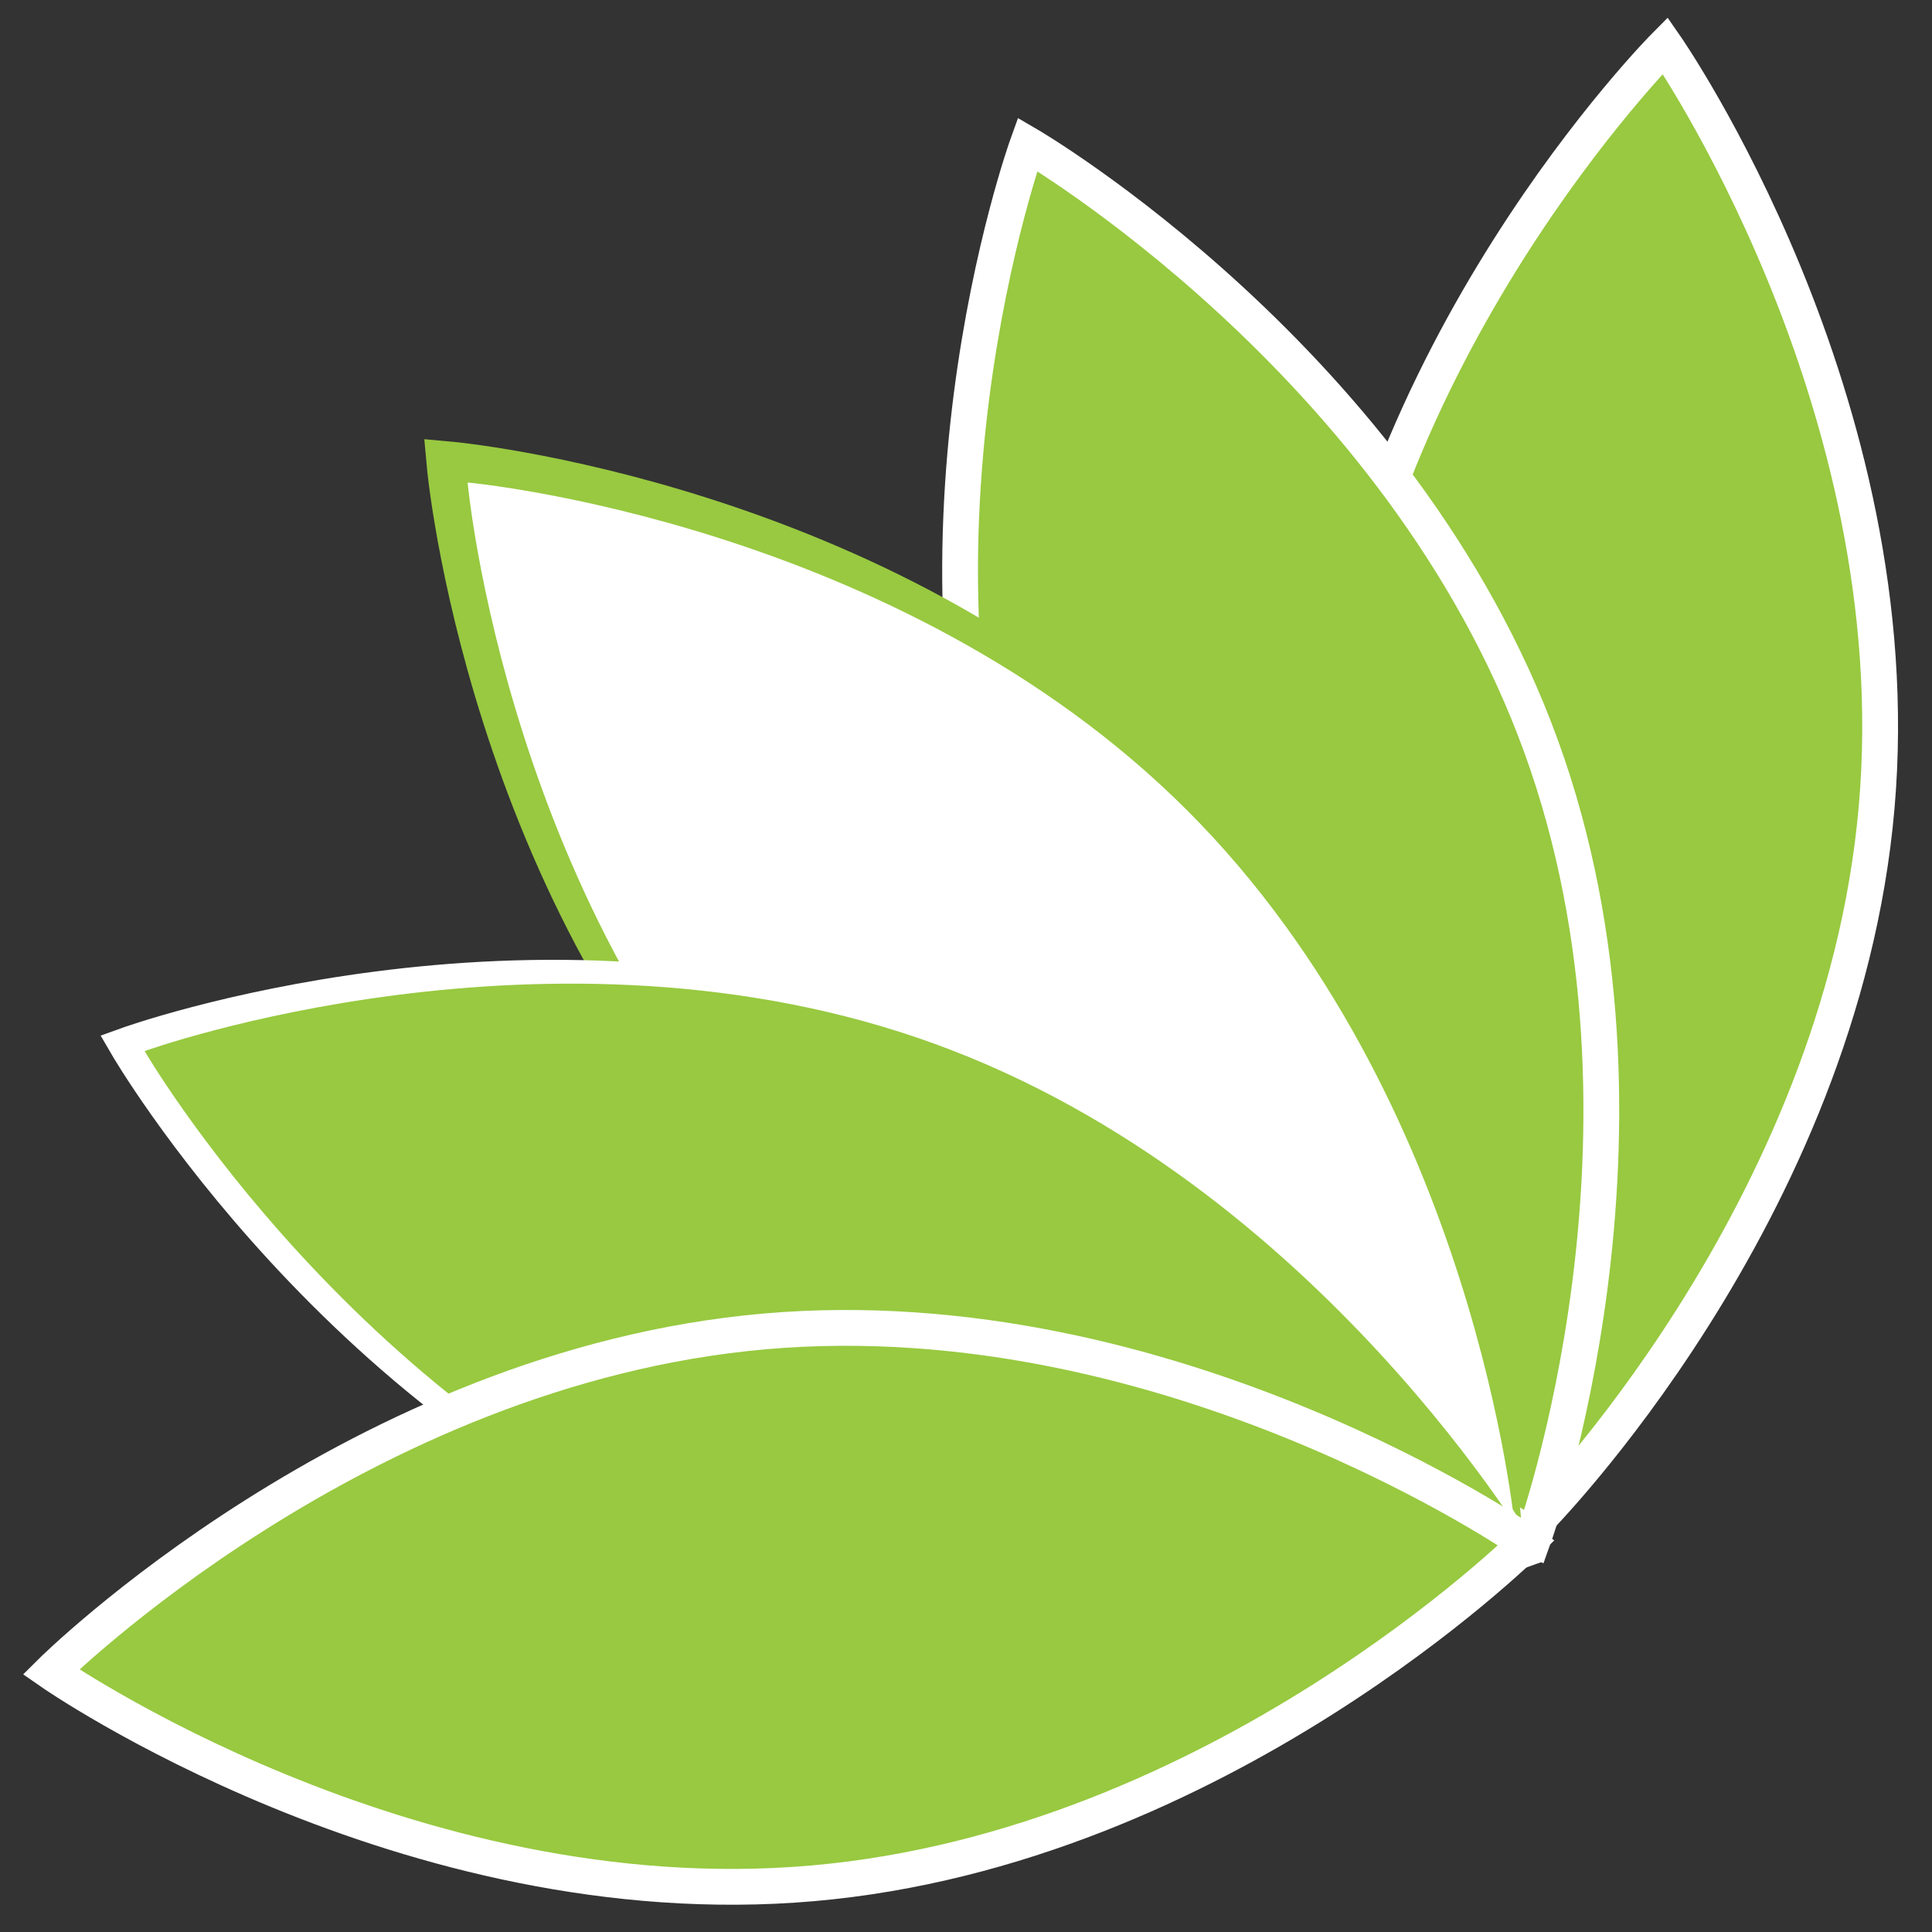
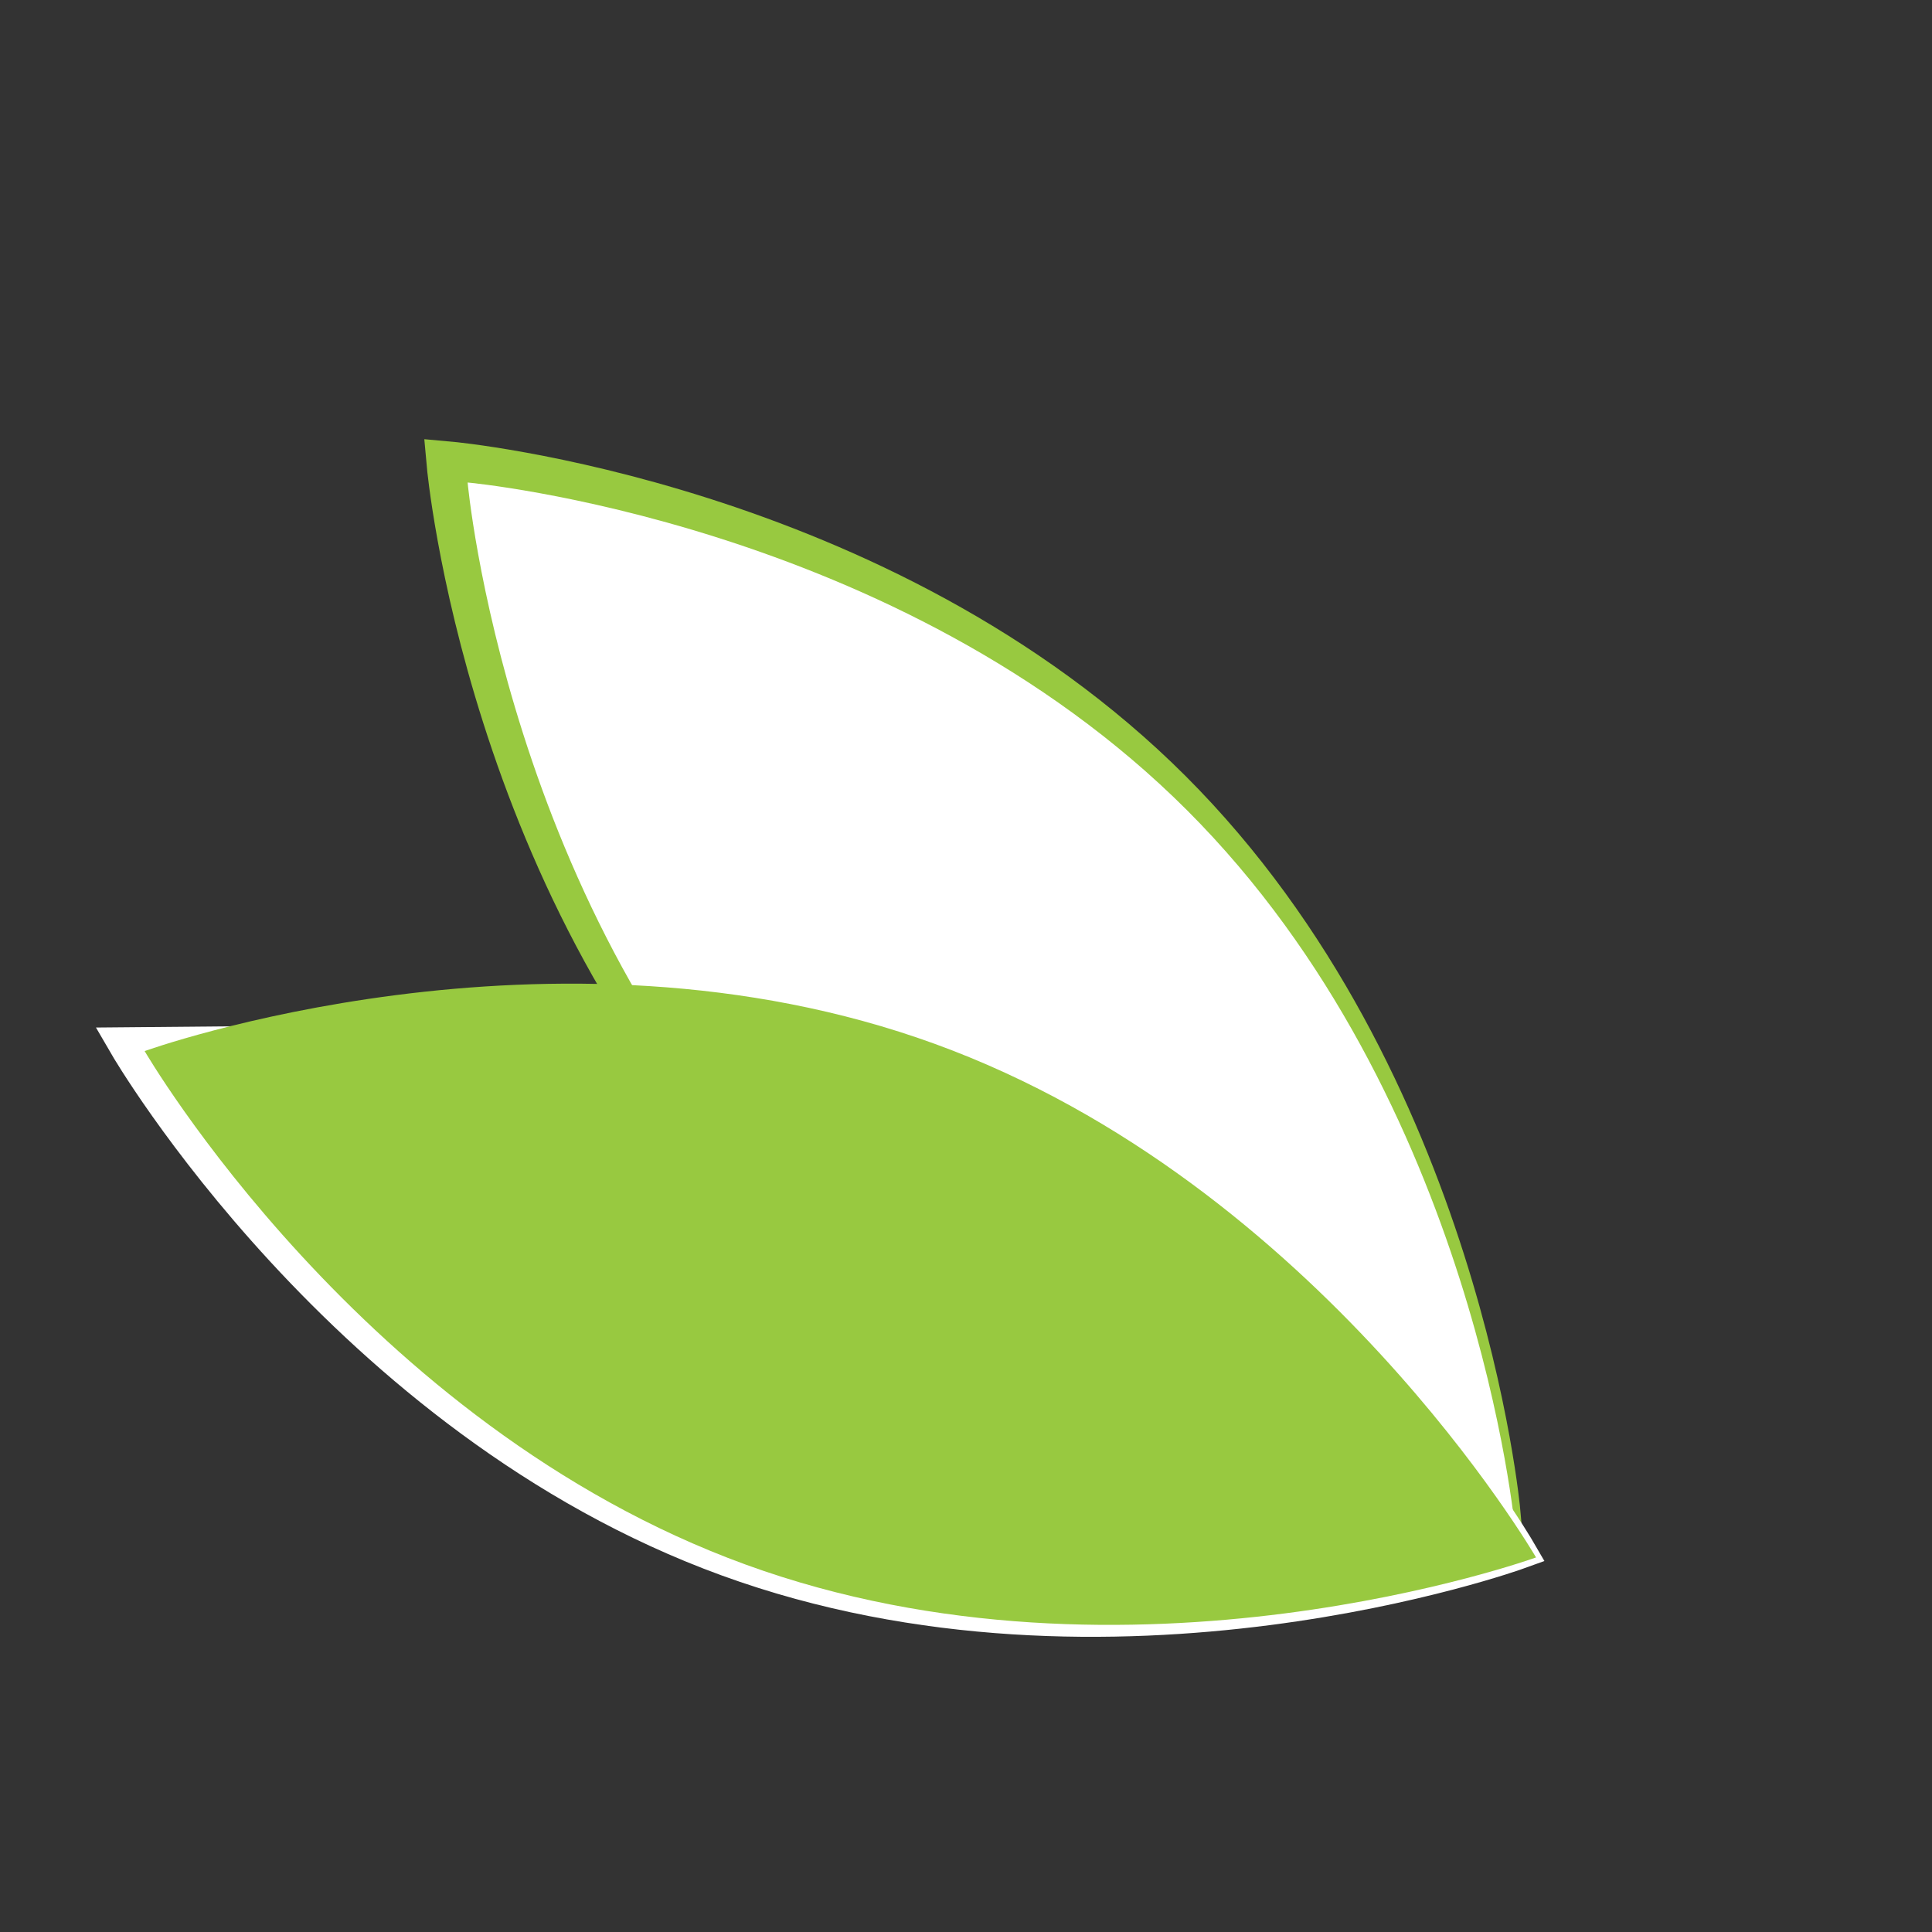
<svg xmlns="http://www.w3.org/2000/svg" width="100%" height="100%" viewBox="0 0 460 460" version="1.1" xml:space="preserve" style="fill-rule:evenodd;clip-rule:evenodd;stroke-linecap:round;stroke-miterlimit:5;">
  <rect x="0" y="0" width="460" height="460" fill="#333333" stroke="none" />
  <g transform="matrix(0.089,-1.017,1.023,0.09,44.292,357.343)">
-     <path d="M195.615,248C290.943,248 368.338,312.227 368.338,312.227C368.338,312.227 290.943,376.455 195.615,376.455C100.286,376.455 22.892,312.227 22.892,312.227C22.892,312.227 100.286,248 195.615,248Z" style="fill:rgb(152,201,64);stroke:white;stroke-width:8.3px;" />
-   </g>
+     </g>
  <g transform="matrix(0.349,0.96,0.965,-0.351,-64.64,121.979)">
-     <path d="M195.615,248C290.943,248 368.338,312.227 368.338,312.227C368.338,312.227 290.943,376.455 195.615,376.455C100.286,376.455 22.892,312.227 22.892,312.227C22.892,312.227 100.286,248 195.615,248Z" style="fill:rgb(152,201,64);stroke:white;stroke-width:8.3px;" />
-   </g>
+     </g>
  <g transform="matrix(0.722,0.722,-0.726,0.726,317.246,-132.564)">
    <path d="M195.615,248C290.943,248 368.338,312.227 368.338,312.227C368.338,312.227 290.943,376.455 195.615,376.455C100.286,376.455 22.892,312.227 22.892,312.227C22.892,312.227 100.286,248 195.615,248Z" style="fill:white;stroke:rgb(152,201,64);stroke-width:10.74px;" />
  </g>
  <g transform="matrix(0.722,0.722,-0.726,0.726,321.489,-128.321)">
    <path d="M195.615,248C290.943,248 368.338,312.227 368.338,312.227C368.338,312.227 290.943,376.455 195.615,376.455C100.286,376.455 22.892,312.227 22.892,312.227C22.892,312.227 100.286,248 195.615,248Z" style="fill:white;" />
  </g>
  <g transform="matrix(0.959,0.349,-0.351,0.965,117.838,-60.445)">
-     <path d="M195.615,248C290.943,248 368.338,312.227 368.338,312.227C368.338,312.227 290.943,376.455 195.615,376.455C100.286,376.455 22.892,312.227 22.892,312.227C22.892,312.227 100.286,248 195.615,248Z" style="fill:rgb(152,201,64);stroke:white;stroke-width:8.3px;" />
+     <path d="M195.615,248C290.943,248 368.338,312.227 368.338,312.227C368.338,312.227 290.943,376.455 195.615,376.455C100.286,376.455 22.892,312.227 22.892,312.227Z" style="fill:rgb(152,201,64);stroke:white;stroke-width:8.3px;" />
  </g>
  <g transform="matrix(0.959,0.349,-0.351,0.965,122.08,-59.03)">
    <path d="M195.615,248C290.943,248 368.338,312.227 368.338,312.227C368.338,312.227 290.943,376.455 195.615,376.455C100.286,376.455 22.892,312.227 22.892,312.227C22.892,312.227 100.286,248 195.615,248Z" style="fill:rgb(152,201,64);" />
  </g>
  <g transform="matrix(1.017,-0.089,0.089,1.023,-38.936,80.706)">
-     <path d="M195.615,248C290.943,248 368.338,312.227 368.338,312.227C368.338,312.227 290.943,376.455 195.615,376.455C100.286,376.455 22.892,312.227 22.892,312.227C22.892,312.227 100.286,248 195.615,248Z" style="fill:rgb(152,201,64);stroke:white;stroke-width:8.3px;" />
-   </g>
+     </g>
</svg>